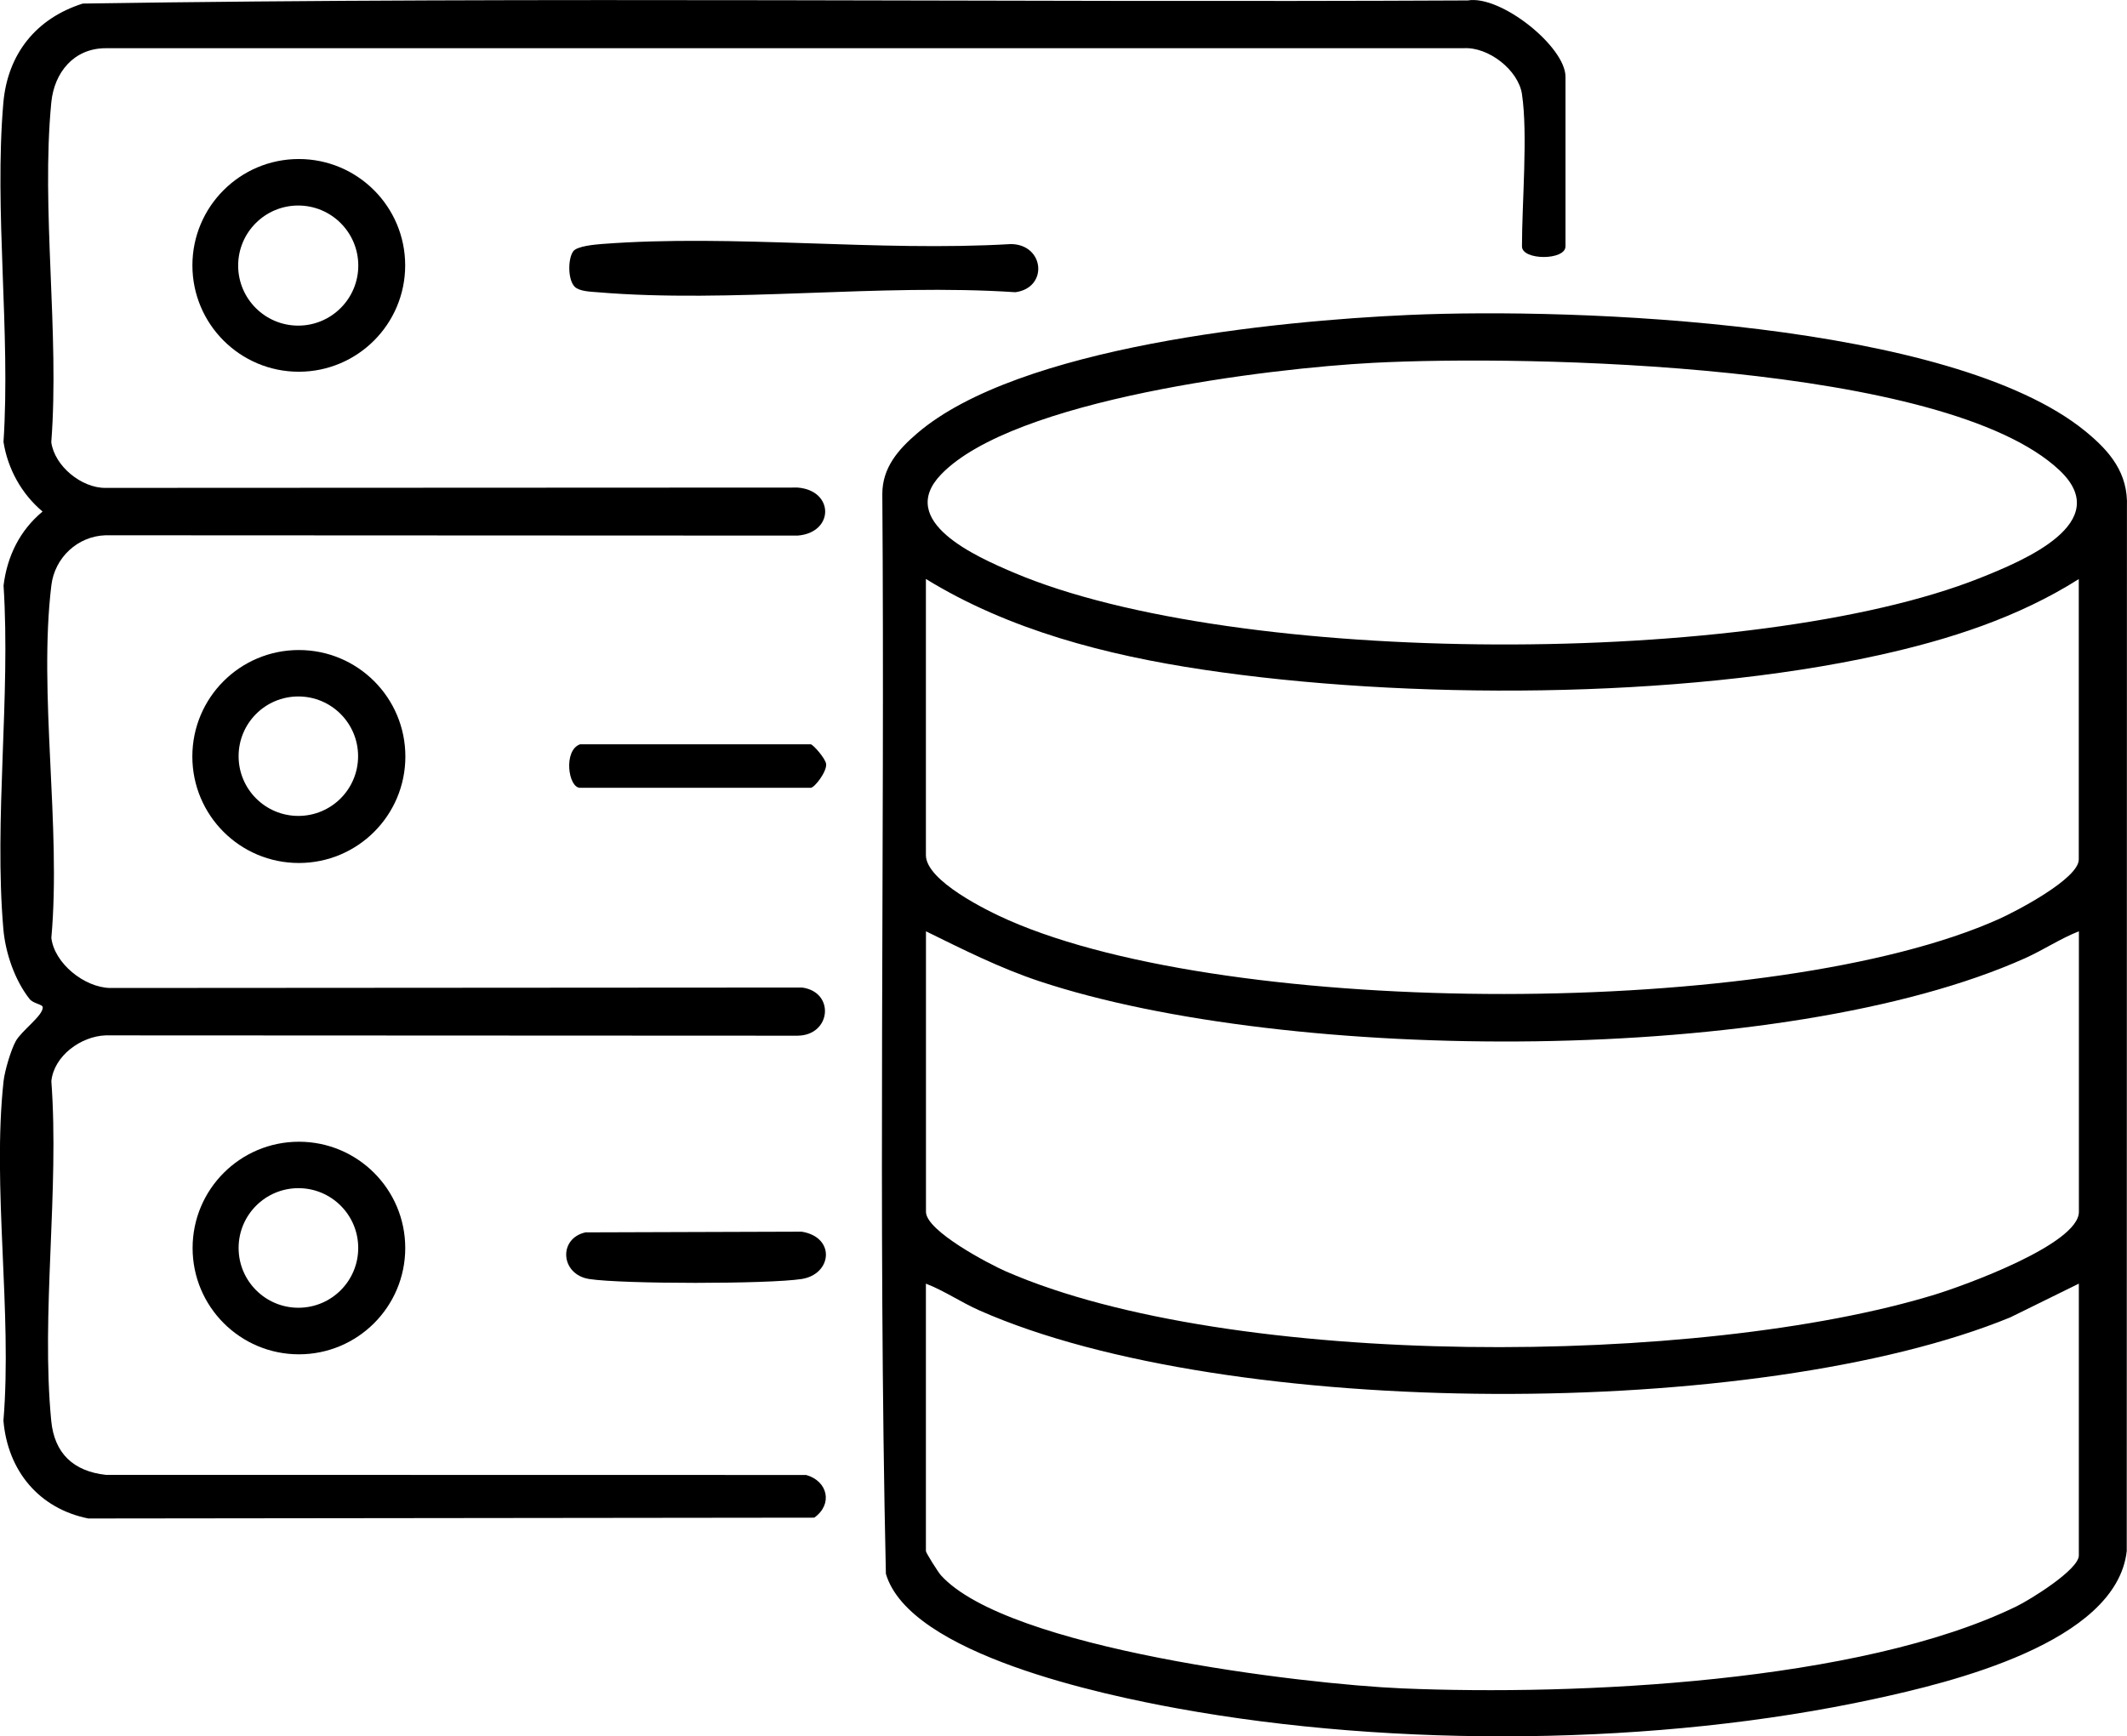
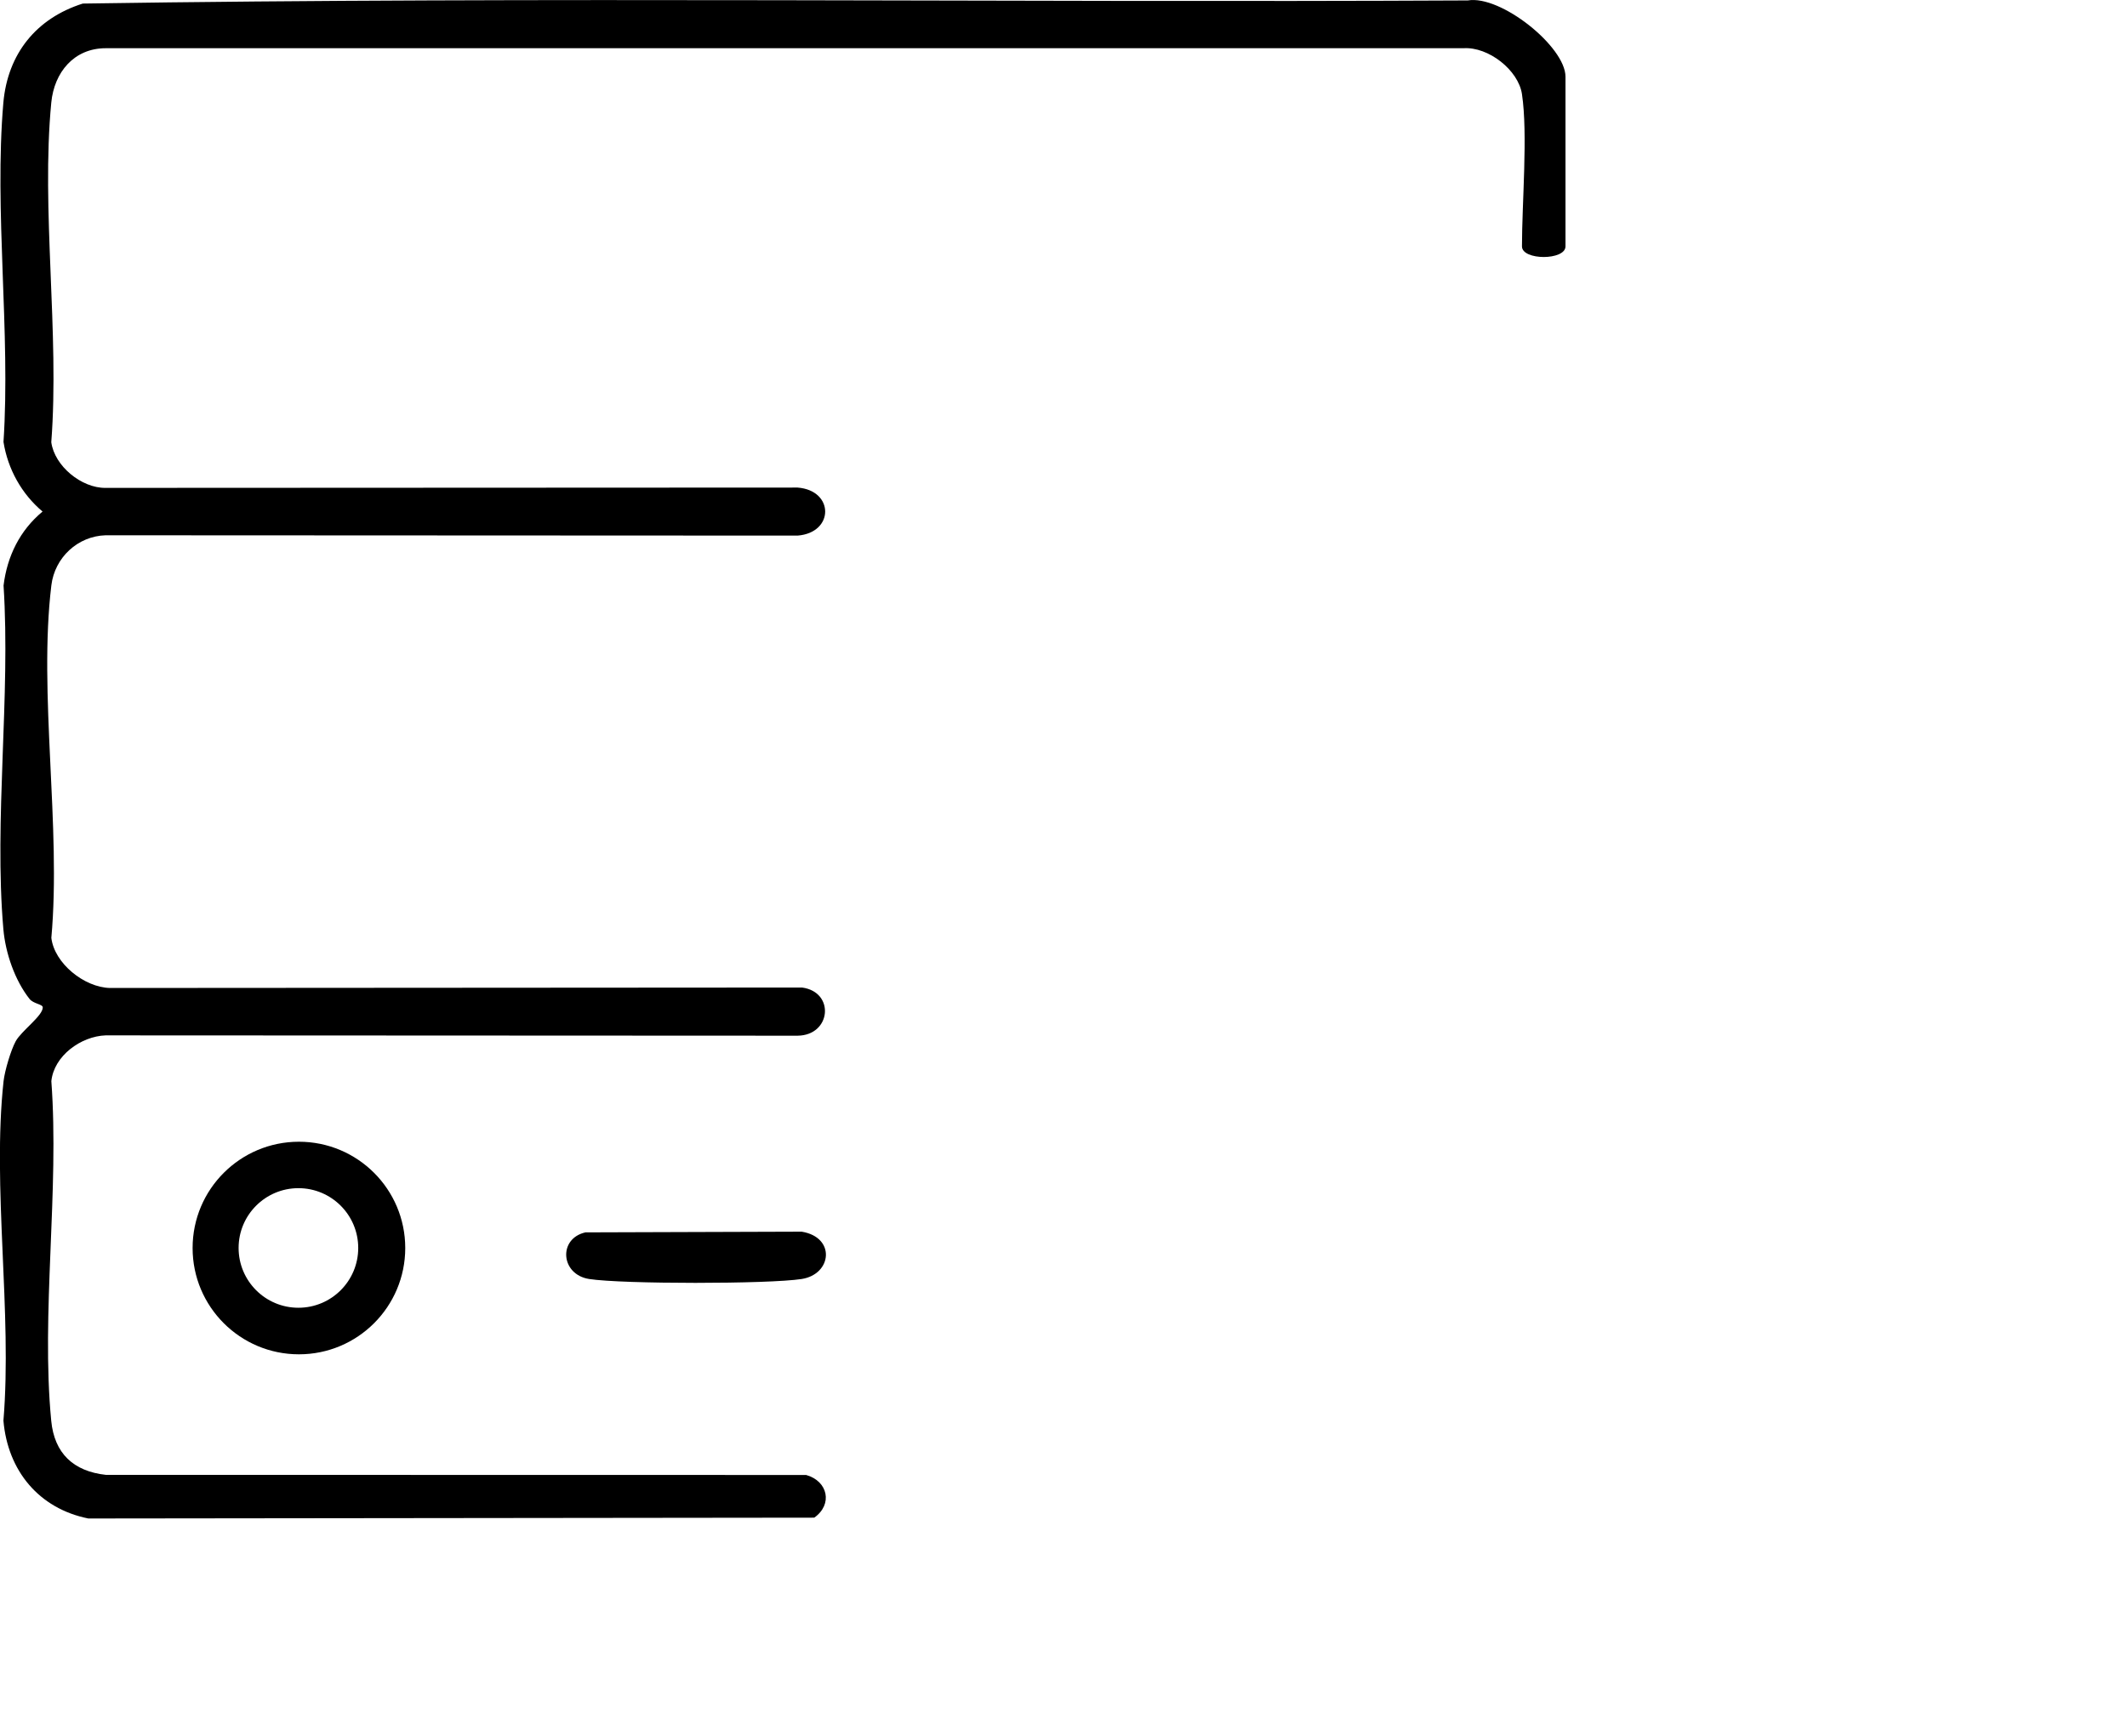
<svg xmlns="http://www.w3.org/2000/svg" id="Livello_2" data-name="Livello 2" viewBox="0 0 334.29 272.98">
  <g id="Livello_1-2" data-name="Livello 1">
    <g>
-       <path d="M221.29,49.52c26.65-1.19,85.42,1.11,106.45,18.27,3.87,3.16,6.76,6.58,6.54,11.92l-.03,164.13c-1.63,14.46-27.88,20.7-39.65,23.25-34.01,7.38-75.3,7.73-109.53,1.49-11.52-2.1-42.1-8.47-45.84-21.17-1.26-56.45-.15-113.19-.56-169.75,0-4.16,2.53-7.02,5.49-9.55,15.92-13.64,56.41-17.67,77.13-18.59ZM215.82,57.04c-16.29.85-56.55,5.71-67.92,17.55-7.09,7.38,5.52,12.91,11.33,15.39,35.06,14.96,116.6,14.97,151.95.89,6.8-2.71,21.26-8.69,12.49-16.95-17.92-16.86-83.7-18.14-107.85-16.88ZM326.72,91.03c-9.56,6.06-20.44,9.54-31.45,11.97-31.34,6.93-74.46,7.04-106.22,2.27-15.13-2.27-30.43-6.2-43.53-14.25v43.42c0,4.05,9.72,8.79,13.01,10.23,35.16,15.46,120.61,15.53,155.65-.2,2.63-1.18,12.53-6.32,12.53-9.35v-44.1ZM326.72,146.41c-2.92,1.15-5.56,2.93-8.43,4.22-37.9,17-115.73,16.65-154.96,3.62-6.16-2.05-12-4.99-17.8-7.84v44.1c0,3.03,10.02,8.25,12.53,9.35,35.49,15.51,109.25,14.98,146.1,3.64,4.33-1.33,22.57-7.87,22.57-12.99v-44.1ZM326.72,201.8l-10.77,5.3c-39.53,16.23-122.87,16.22-162-1.08-2.88-1.27-5.51-3.09-8.43-4.22v42.05c0,.26,1.91,3.3,2.36,3.8,10.45,11.56,56.76,17.11,72.48,17.78,27.31,1.15,71.89-.87,96.57-12.9,2.1-1.02,9.79-5.76,9.79-7.99v-42.73Z" />
      <g>
        <path d="M239.2,14.79c-.57-3.77-5.27-7.47-9.2-7.21H16.62c-5,0-8.1,3.8-8.56,8.54-1.62,16.85,1.31,36.26,0,53.4.51,3.75,4.76,7.23,8.54,7.18l108.76-.05c5.77.45,5.77,7.09,0,7.55l-108.76-.05c-4.38.13-8,3.49-8.53,7.88-2.05,16.99,1.57,37.99,0,55.41.47,3.99,5.15,7.78,9.21,7.88l108.78-.07c5.2.7,4.58,7.51-.7,7.57l-108.76-.05c-3.88.14-8.12,3.21-8.53,7.2,1.27,17.12-1.64,36.54-.02,53.38.49,5.14,3.5,7.95,8.58,8.51l110.07.02c3.42.96,4.23,4.62,1.27,6.71l-114.09.13c-7.77-1.56-12.67-7.52-13.34-15.38,1.4-16.98-1.79-36.72.02-53.36.18-1.63,1.14-4.88,1.91-6.29.9-1.64,4.27-4,4.25-5.32,0-.51-1.46-.55-2.08-1.33-2.32-2.95-3.78-7.21-4.11-10.96-1.49-17.23,1.15-36.57.03-54.03.56-4.61,2.57-8.68,6.13-11.63-3.28-2.76-5.46-6.66-6.14-10.94,1.13-17.25-1.49-36.34-.02-53.36C1.22,8.45,5.69,2.88,13.01.56,85.47-.55,158.14.43,230.68.07c5.19-.89,15.36,7.28,15.36,11.99v26.67c0,2.23-6.84,2.23-6.84,0,0-6.82.94-17.7,0-23.93Z" />
-         <path d="M63.71,118.93c0,9.25-7.49,16.74-16.74,16.74s-16.74-7.49-16.74-16.74,7.49-16.74,16.74-16.74,16.74,7.49,16.74,16.74ZM56.28,118.88c0-5.18-4.2-9.39-9.39-9.39s-9.39,4.2-9.39,9.39,4.2,9.39,9.39,9.39,9.39-4.2,9.39-9.39Z" />
        <path d="M63.69,196.2c0,9.23-7.48,16.71-16.71,16.71s-16.71-7.48-16.71-16.71,7.48-16.71,16.71-16.71,16.71,7.48,16.71,16.71ZM56.3,196.19c0-5.19-4.21-9.4-9.4-9.4s-9.4,4.21-9.4,9.4,4.21,9.4,9.4,9.4,9.4-4.21,9.4-9.4Z" />
-         <path d="M63.68,41.72c0,9.23-7.49,16.72-16.72,16.72s-16.72-7.49-16.72-16.72,7.49-16.72,16.72-16.72,16.72,7.49,16.72,16.72ZM56.31,41.75c0-5.21-4.23-9.44-9.44-9.44s-9.44,4.23-9.44,9.44,4.23,9.44,9.44,9.44,9.44-4.23,9.44-9.44Z" />
-         <path d="M90.31,45.06c-1.07-1.07-1.08-4.36-.22-5.55.59-.82,3.39-1.06,4.48-1.15,20.7-1.59,43.39,1.25,64.31.01,5.28.05,5.91,6.87.7,7.57-21.27-1.42-44.7,1.77-65.7,0-1.06-.09-2.81-.12-3.57-.87Z" />
        <path d="M92,193.74l34-.11c5.38.88,4.76,6.69,0,7.44-5.17.81-28.25.81-33.41,0-4.5-.71-4.89-6.36-.58-7.33Z" />
-         <path d="M91.17,117.01h36.24c.36,0,2.35,2.25,2.43,3.11.12,1.19-1.82,3.73-2.43,3.73h-36.24c-1.88,0-2.66-5.91,0-6.84Z" />
      </g>
    </g>
  </g>
</svg>